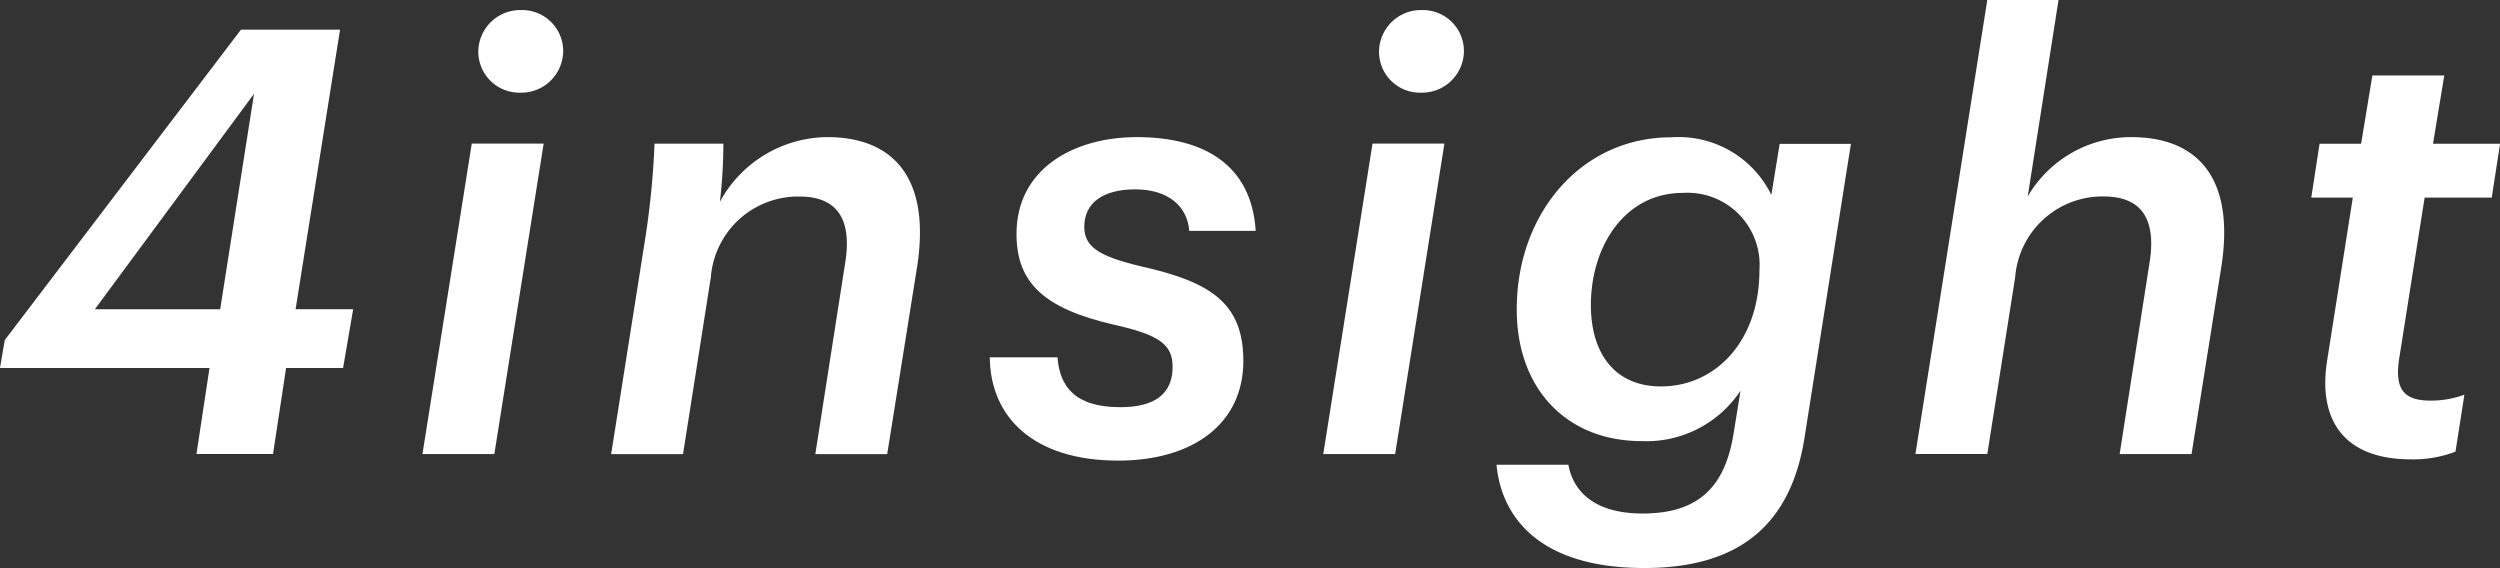
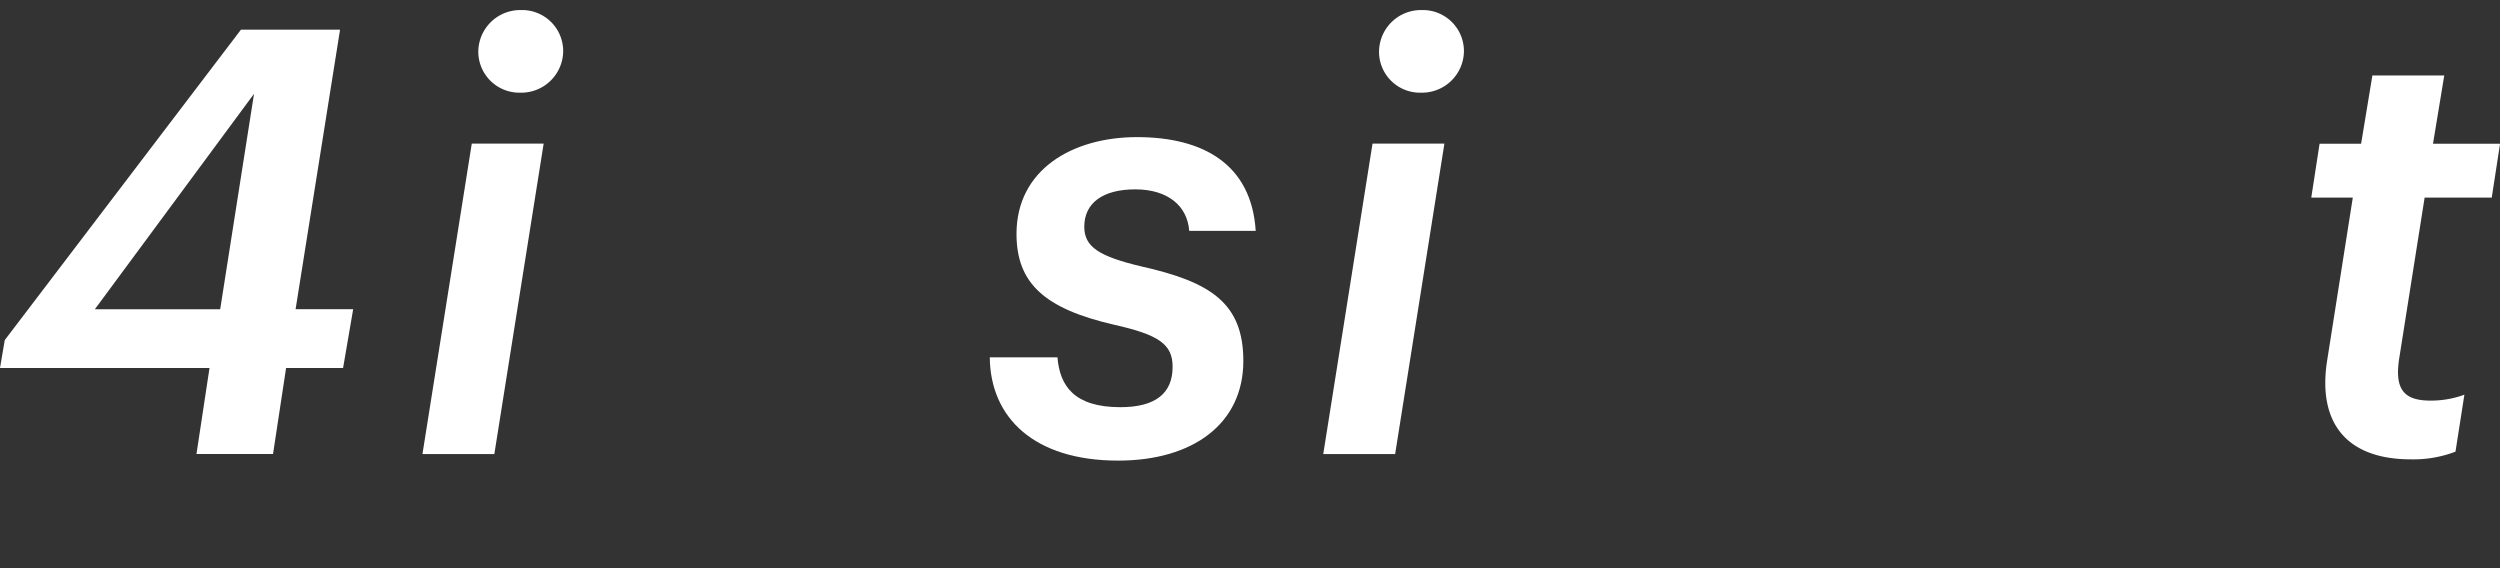
<svg xmlns="http://www.w3.org/2000/svg" width="97.383" height="22.126" viewBox="0 0 97.383 22.126">
  <rect x="0" y="0" width="97.383" height="22.126" fill="#333333" stroke="none" />
  <g id="Group_2" data-name="Group 2" transform="translate(-14.914 -17.999)">
    <path id="Path_1" data-name="Path 1" d="M23.075,33.895H14.914l.185-1.087,9.2-12.091h3.861L26.428,31.605h2.243l-.393,2.289H26.058l-.509,3.352H22.567Zm.416-2.289,1.318-8.392-6.2,8.392Z" transform="translate(0 -1.561)" fill="#fff" />
    <path id="Path_2" data-name="Path 2" d="M55.51,24.124h2.8L56.389,36.216h-2.8Zm.254-3.584a1.634,1.634,0,0,1,1.665-1.619,1.6,1.6,0,0,1,1.642,1.6,1.634,1.634,0,0,1-1.665,1.618A1.6,1.6,0,0,1,55.764,20.541Z" transform="translate(-22.219 -0.53)" fill="#fff" />
-     <path id="Path_3" data-name="Path 3" d="M72.183,34.55a32.266,32.266,0,0,0,.37-3.745h2.682A20.072,20.072,0,0,1,75.1,33.07a4.8,4.8,0,0,1,4.185-2.52c2.427,0,4.069,1.434,3.491,5.086L81.616,42.9h-2.8l1.156-7.4c.3-1.78-.323-2.636-1.78-2.636a3.412,3.412,0,0,0-3.445,3.144L73.663,42.9h-2.8Z" transform="translate(-32.143 -7.21)" fill="#fff" />
    <path id="Path_4" data-name="Path 4" d="M105.521,39.128h2.636c.092,1.11.647,1.942,2.451,1.942,1.387,0,2.035-.554,2.035-1.572,0-.879-.532-1.248-2.289-1.642-2.705-.624-3.792-1.618-3.792-3.537,0-2.5,2.174-3.769,4.693-3.769,2.59,0,4.462,1.064,4.625,3.653h-2.59c-.07-.971-.832-1.618-2.1-1.618s-1.988.532-1.988,1.457c0,.786.578,1.156,2.242,1.549,2.659.6,3.954,1.41,3.954,3.676,0,2.451-1.965,3.884-4.879,3.884C107.255,43.15,105.544,41.486,105.521,39.128Z" transform="translate(-52.052 -7.21)" fill="#fff" />
    <path id="Path_5" data-name="Path 5" d="M137.969,24.124h2.8l-1.919,12.092h-2.8Zm.254-3.584a1.634,1.634,0,0,1,1.665-1.619,1.6,1.6,0,0,1,1.642,1.6,1.634,1.634,0,0,1-1.665,1.618A1.594,1.594,0,0,1,138.223,20.541Z" transform="translate(-69.591 -0.53)" fill="#fff" />
-     <path id="Path_6" data-name="Path 6" d="M163.91,42.249c-.532,3.4-2.543,5.086-6.242,5.086-4.115,0-5.572-2.011-5.757-4.023h2.8c.185,1.041,1.017,1.9,2.891,1.9,2.265,0,3.213-1.133,3.537-3.075l.277-1.711a4.393,4.393,0,0,1-3.861,1.965c-2.844,0-4.856-1.965-4.856-5.133,0-3.745,2.52-6.7,6.011-6.7a4.022,4.022,0,0,1,3.907,2.243l.324-1.988h2.775Zm-1.757-6.52a2.81,2.81,0,0,0-2.982-3.006c-2.266,0-3.584,2.081-3.584,4.37,0,1.873.925,3.168,2.728,3.168C160.442,40.261,162.153,38.5,162.153,35.729Z" transform="translate(-78.703 -7.21)" fill="#fff" />
-     <path id="Path_7" data-name="Path 7" d="M193.059,18h2.775l-1.2,7.653a4.653,4.653,0,0,1,4.046-2.312c2.428,0,4.07,1.434,3.491,5.086l-1.156,7.26h-2.8l1.156-7.4c.3-1.78-.323-2.636-1.78-2.636a3.412,3.412,0,0,0-3.445,3.144l-1.086,6.89h-2.8Z" transform="translate(-100.734)" fill="#fff" />
    <path id="Path_8" data-name="Path 8" d="M227.118,35.974l.994-6.312h-1.618l.324-2.1h1.618l.439-2.659h2.8l-.439,2.659h2.612l-.324,2.1H230.91l-.994,6.289c-.185,1.225.231,1.618,1.225,1.618a3.765,3.765,0,0,0,1.318-.231l-.347,2.219a4.575,4.575,0,0,1-1.734.3C227.835,39.858,226.725,38.4,227.118,35.974Z" transform="translate(-121.549 -3.965)" fill="#fff" />
  </g>
</svg>